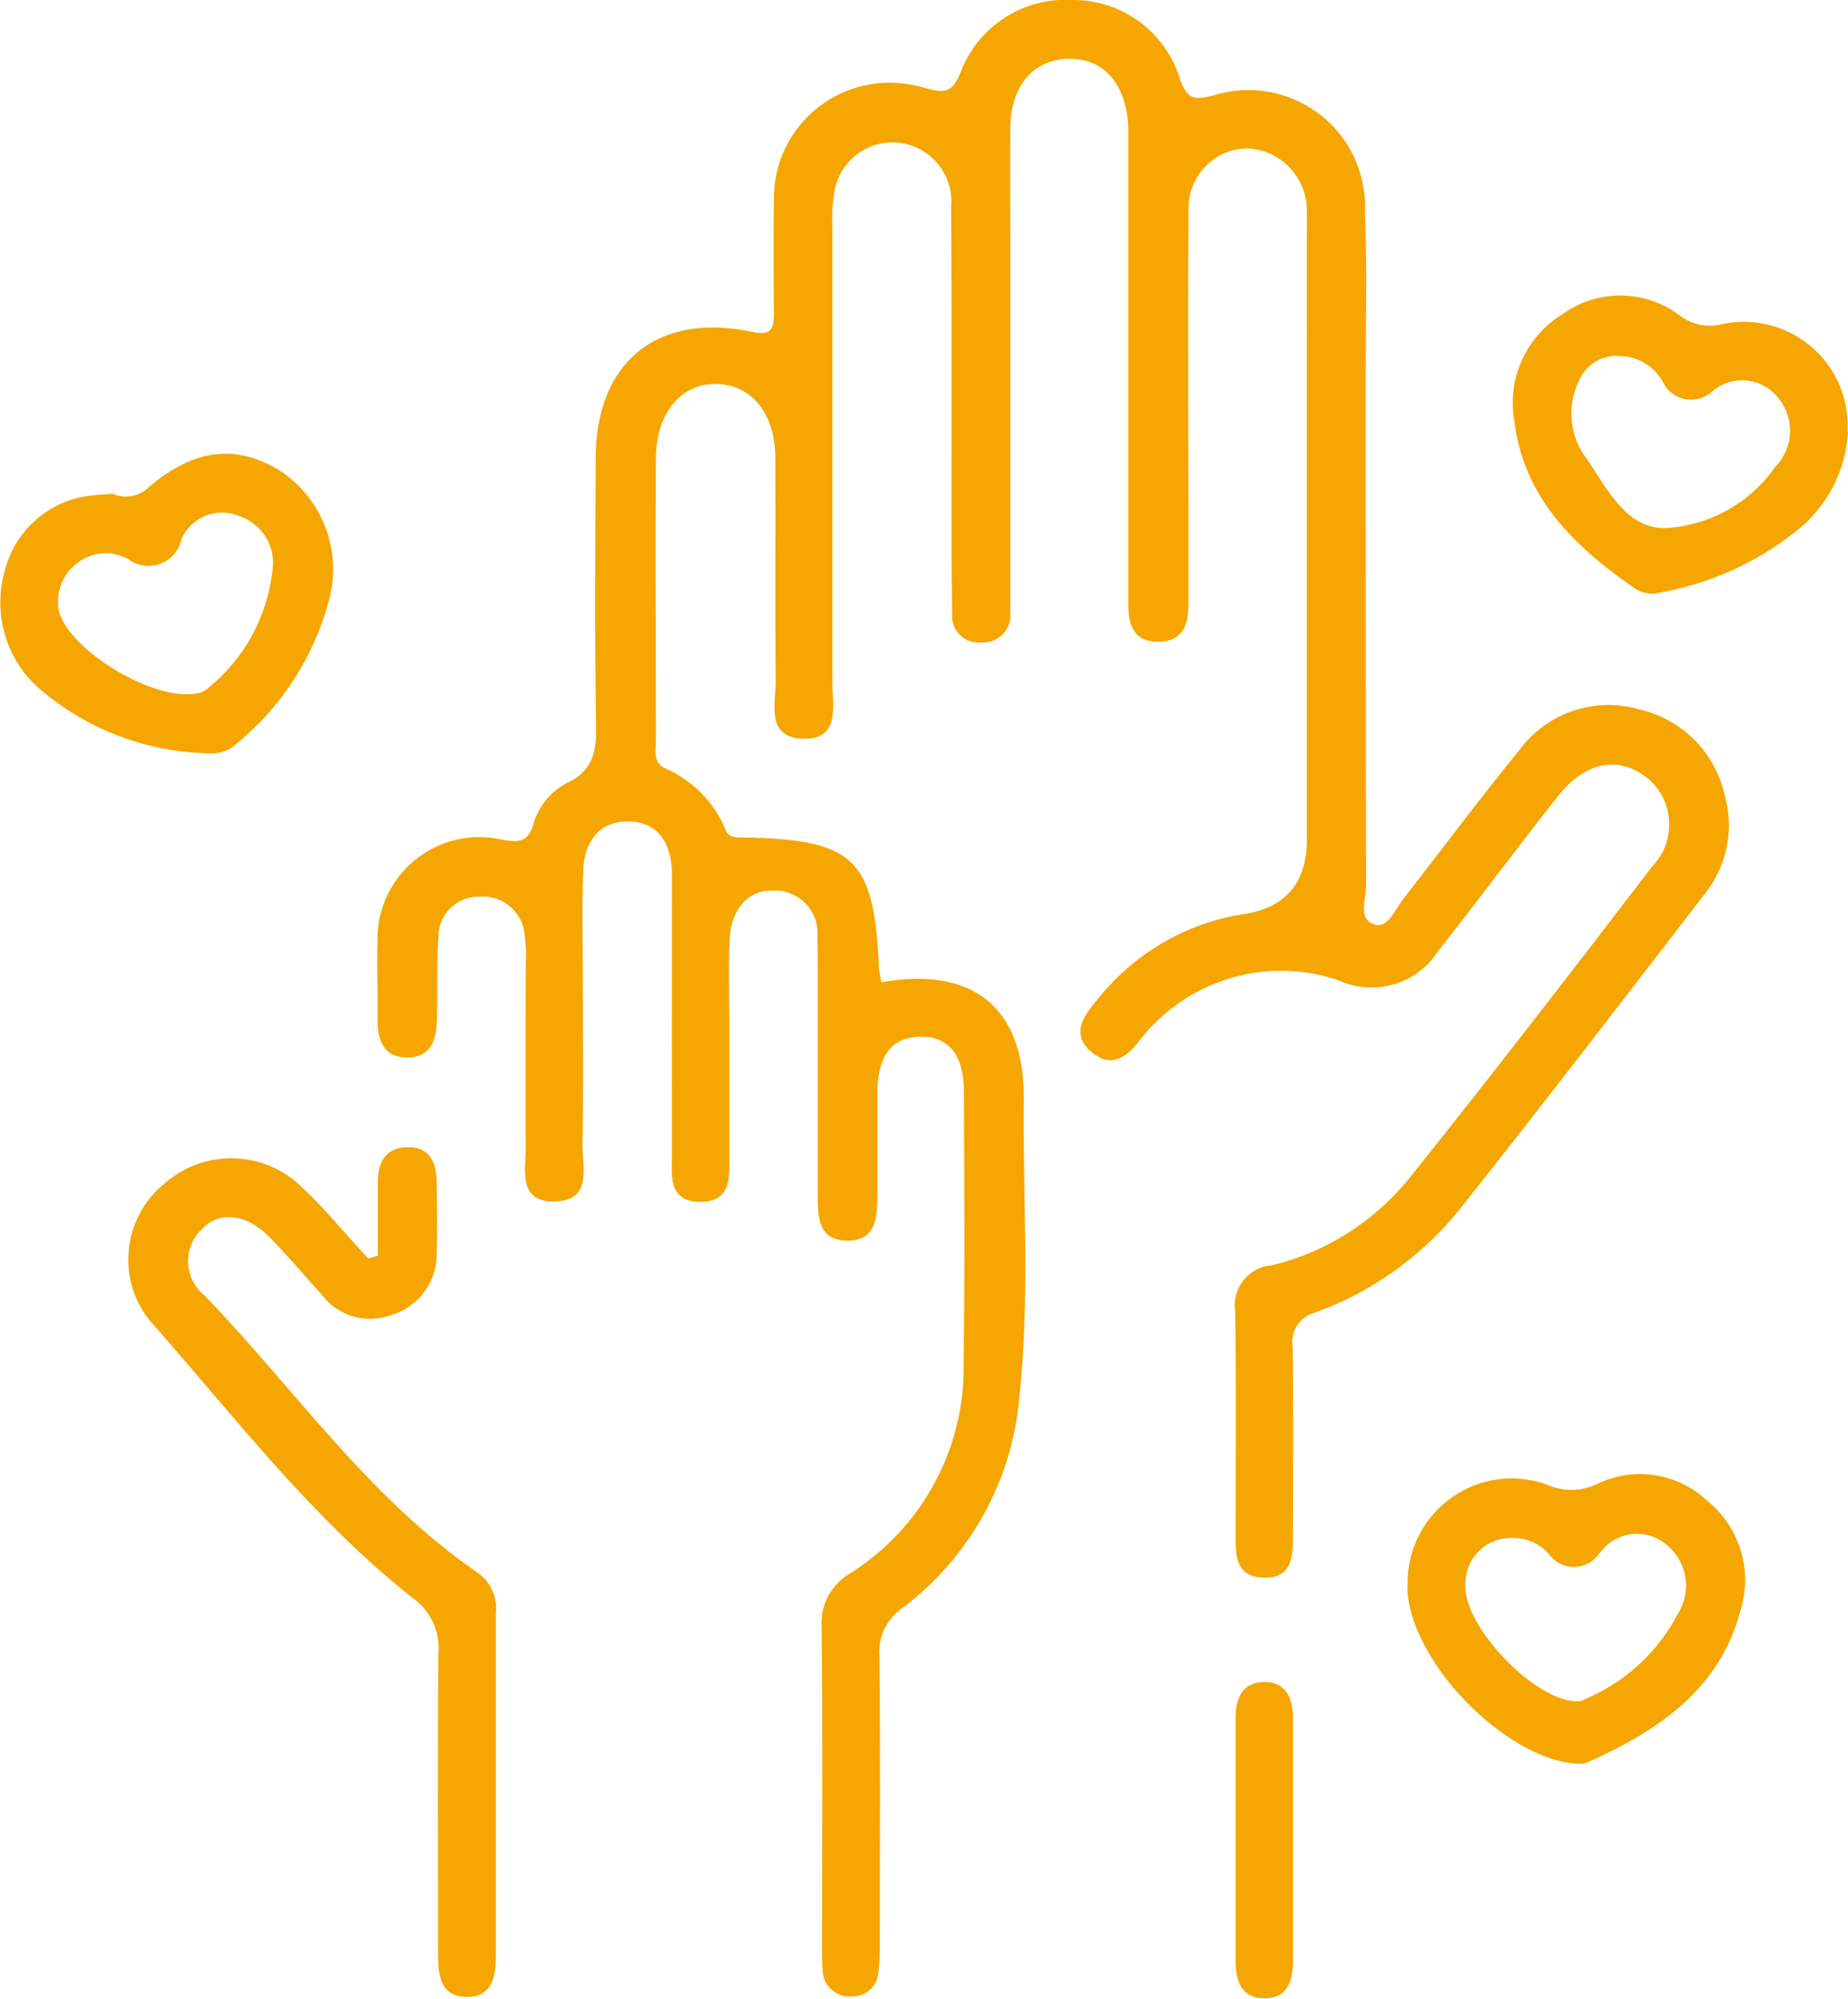
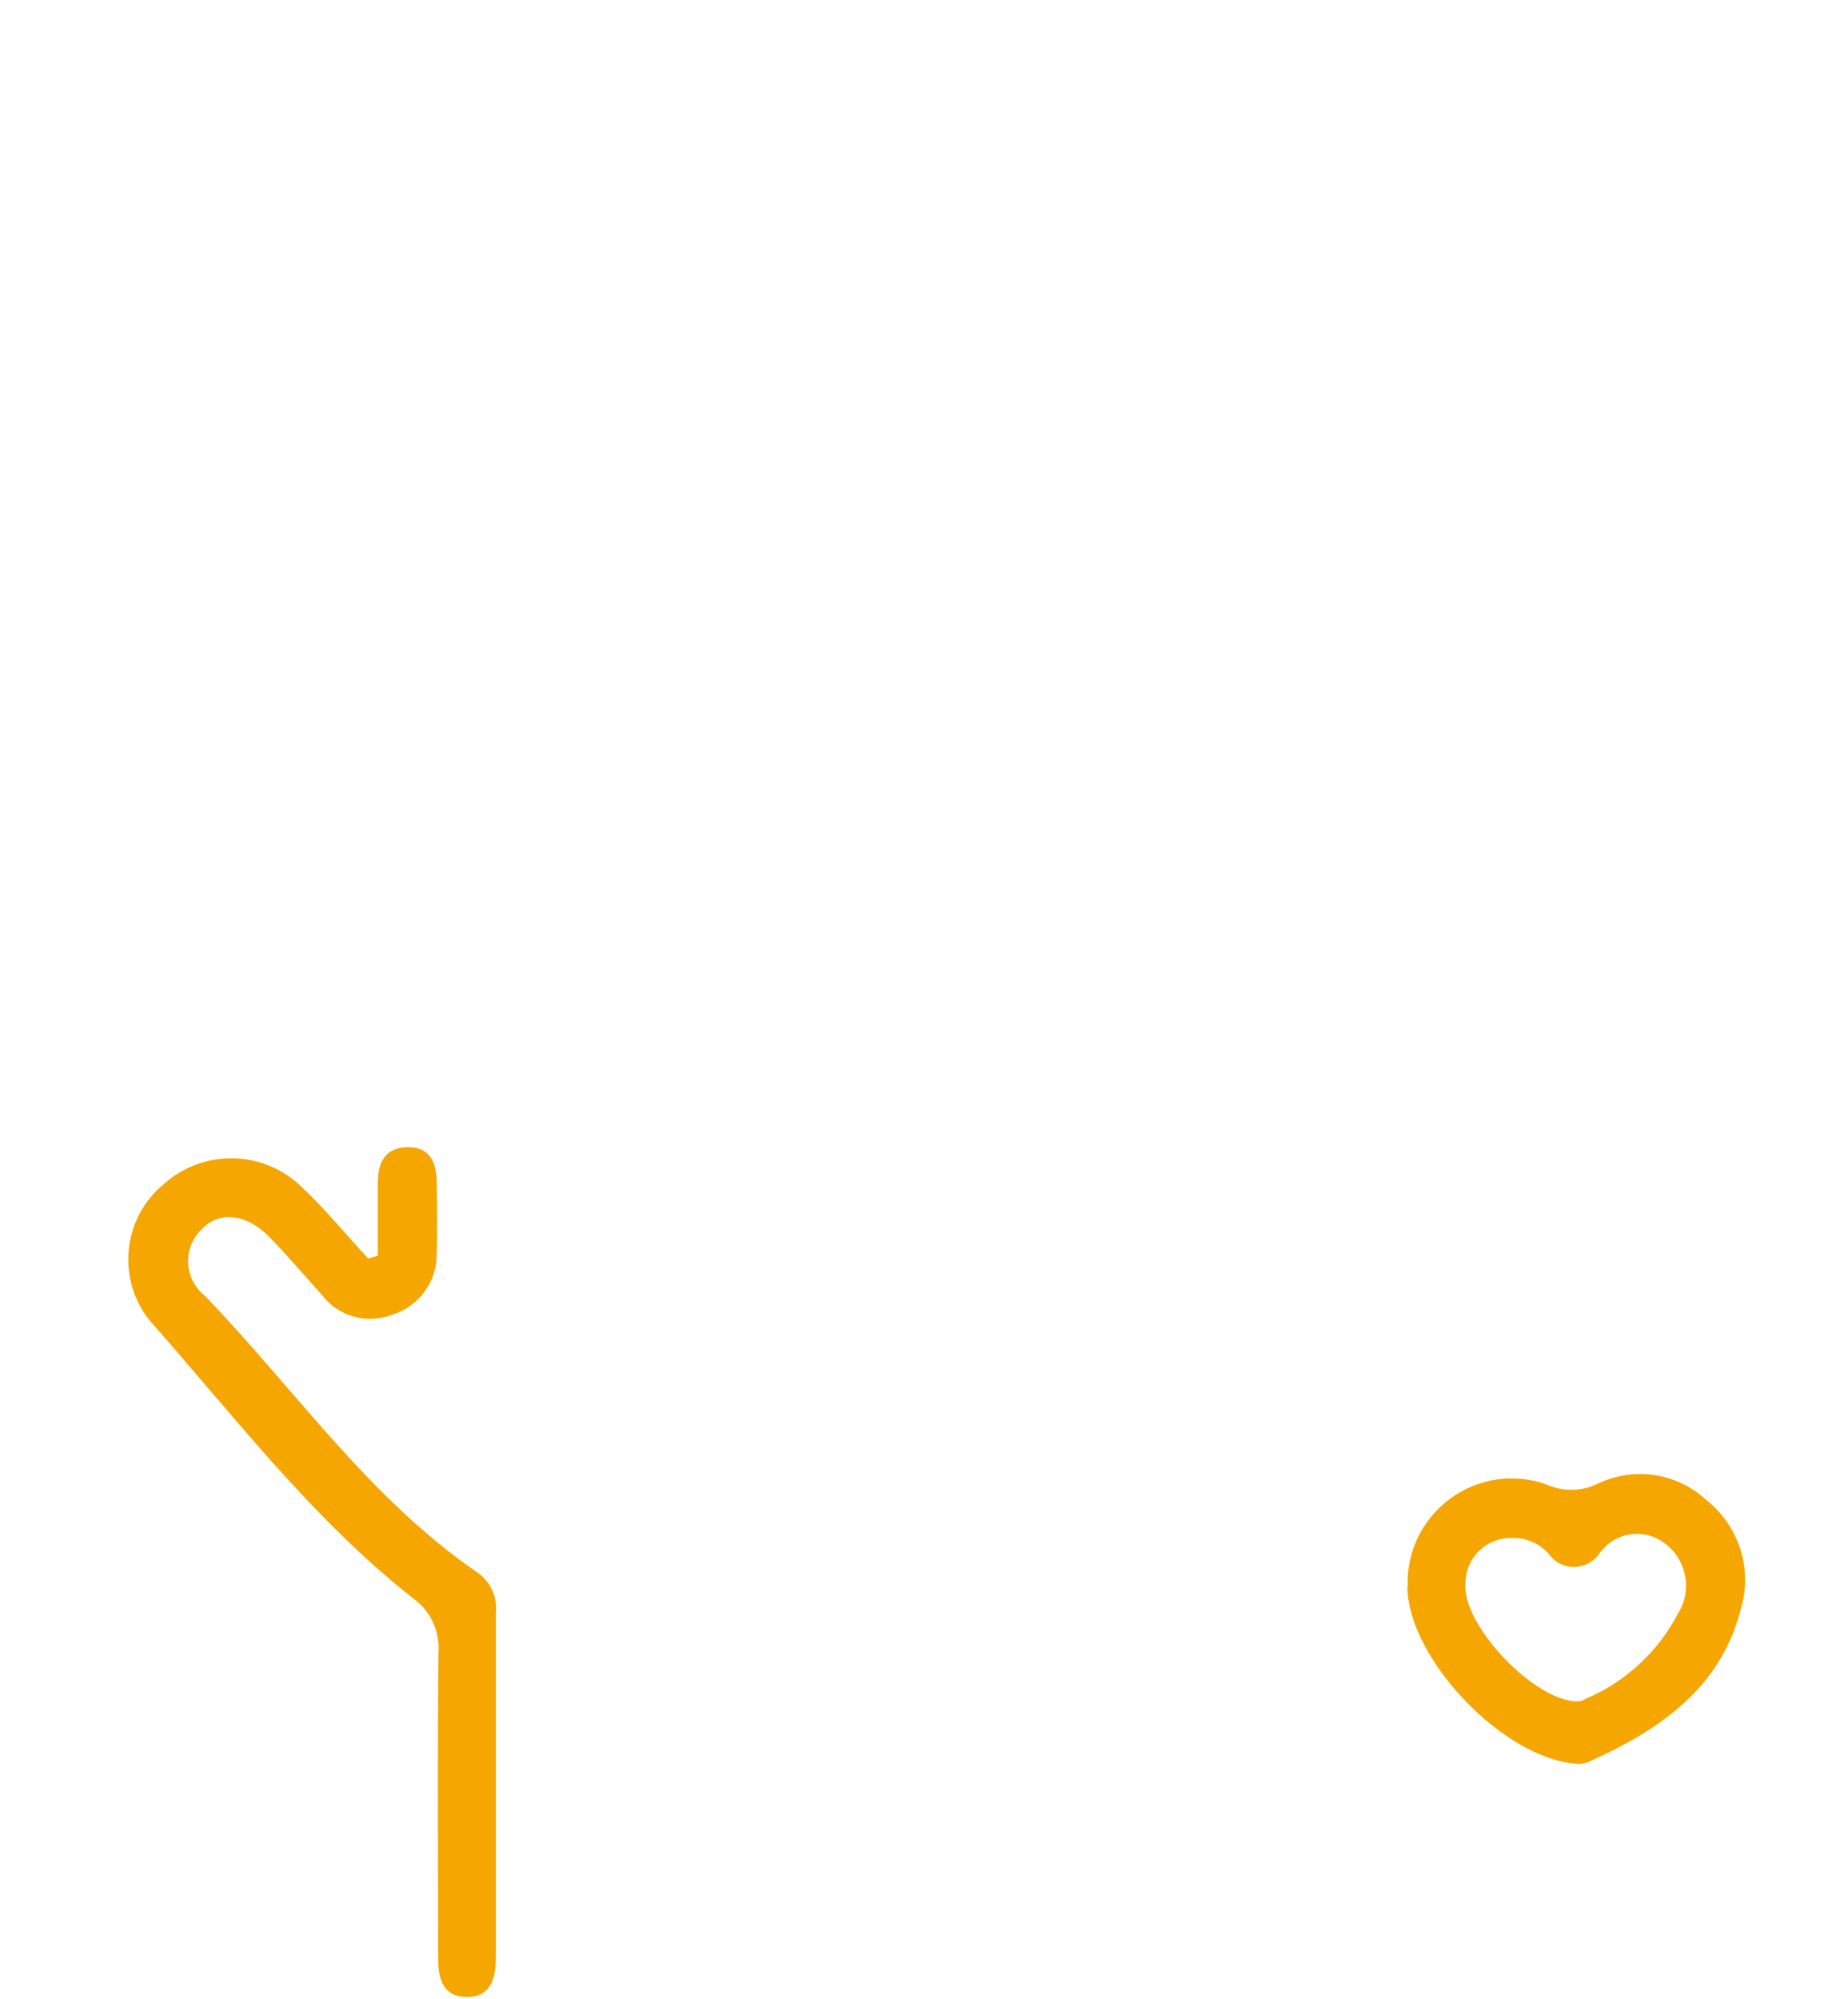
<svg xmlns="http://www.w3.org/2000/svg" id="Ebene_1" data-name="Ebene 1" viewBox="0 0 51.84 56.06">
  <defs>
    <style>
      .cls-1 {
        fill: none;
      }

      .cls-1, .cls-2 {
        stroke-width: 0px;
      }

      .cls-2 {
        fill: #f5a600;
      }

      .cls-3 {
        clip-path: url(#clippath);
      }
    </style>
    <clipPath id="clippath">
      <rect class="cls-1" width="51.84" height="56.06" />
    </clipPath>
  </defs>
  <g class="cls-3">
    <g id="Gruppe_63" data-name="Gruppe 63">
-       <path id="Pfad_26" data-name="Pfad 26" class="cls-2" d="m24.68,27.56c2.6-.48,4.06.7,4.04,3.25-.03,2.81.18,5.62-.13,8.43-.21,2.32-1.4,4.45-3.26,5.85-.45.31-.71.83-.66,1.37.03,2.67.01,5.33.01,8,0,.29,0,.58-.04.87-.03.39-.36.68-.75.67-.41.03-.78-.27-.81-.69,0,0,0-.02,0-.03-.02-.18-.02-.36-.02-.55,0-3.03.02-6.06-.01-9.09-.05-.62.27-1.21.82-1.52,2.02-1.29,3.22-3.53,3.16-5.92.04-2.52.02-5.04.01-7.56,0-1.06-.43-1.58-1.24-1.56-.8.02-1.19.54-1.19,1.62,0,.95,0,1.9,0,2.85,0,.62-.05,1.26-.85,1.25-.82-.01-.82-.69-.82-1.29,0-2.12,0-4.24,0-6.35,0-.29,0-.59-.01-.88.06-.66-.43-1.24-1.09-1.3-.04,0-.07,0-.11,0-.71-.05-1.22.5-1.26,1.35-.04.8-.01,1.61-.01,2.41,0,1.2,0,2.41,0,3.61,0,.62.09,1.37-.83,1.36s-.78-.8-.78-1.4c-.01-2.37,0-4.75,0-7.12,0-.26,0-.51,0-.77-.04-.8-.41-1.38-1.24-1.38s-1.22.6-1.25,1.38c-.04,1.06-.01,2.12-.01,3.18,0,1.5.02,2.99-.01,4.49-.01.64.29,1.58-.77,1.61s-.82-.91-.82-1.56c-.02-1.72,0-3.43,0-5.15.02-.26,0-.51-.03-.76-.05-.64-.61-1.13-1.26-1.08-.01,0-.02,0-.04,0-.61,0-1.11.49-1.12,1.1,0,.01,0,.02,0,.03-.05.73-.03,1.46-.04,2.19,0,.59-.1,1.18-.82,1.19s-.86-.53-.85-1.15c.01-.69-.02-1.39,0-2.08-.05-1.58,1.19-2.9,2.77-2.95.26,0,.51.02.76.08.43.07.68.06.83-.4.13-.5.46-.93.92-1.18.78-.35.87-.92.85-1.67-.04-2.48-.02-4.97-.01-7.45,0-2.69,1.71-4.1,4.35-3.56.52.11.65,0,.65-.49-.01-1.06-.02-2.12,0-3.18-.04-1.79,1.38-3.27,3.18-3.31.35,0,.69.04,1.03.14.56.16.79.16,1.03-.44C27.42.77,28.67-.07,30.03,0c1.41-.03,2.66.87,3.07,2.22.2.55.38.6.93.46,1.72-.55,3.57.41,4.11,2.13.11.36.17.73.15,1.11.06,1.53.02,3.07.02,4.6,0,4.78,0,9.57.01,14.35,0,.36-.24.91.24,1.06.37.11.56-.39.77-.67,1.1-1.41,2.17-2.85,3.3-4.23.76-1.03,2.09-1.49,3.32-1.14,1.21.26,2.16,1.2,2.43,2.41.28.97.06,2.01-.57,2.79-2.23,2.89-4.45,5.79-6.72,8.65-1.07,1.4-2.53,2.47-4.18,3.07-.43.1-.72.52-.65.96.03,1.75.01,3.51.01,5.26,0,.61,0,1.26-.85,1.22-.77-.03-.76-.65-.76-1.21,0-2.08.02-4.16-.01-6.24-.1-.62.32-1.2.93-1.3.02,0,.04,0,.06,0,1.58-.37,2.98-1.28,3.98-2.56,2.28-2.85,4.51-5.74,6.73-8.64.65-.67.63-1.74-.04-2.39-.05-.05-.1-.09-.16-.13-.8-.59-1.7-.4-2.46.57-1.13,1.43-2.22,2.9-3.35,4.33-.6.94-1.8,1.28-2.81.81-2.02-.68-4.24,0-5.55,1.68-.37.48-.8.82-1.37.33s-.23-.98.14-1.42c1.02-1.31,2.5-2.19,4.14-2.44q1.77-.27,1.77-2.1V6.74c0-.26.01-.51,0-.77.03-.96-.71-1.77-1.68-1.81-.93.02-1.66.79-1.64,1.72,0,.03,0,.06,0,.09-.02,3.36,0,6.72,0,10.08v.88c0,.56-.13,1.05-.82,1.07s-.86-.43-.87-1.01V4.39c0-.26,0-.51,0-.77-.03-1.25-.68-2-1.7-1.97-.98.03-1.6.77-1.61,1.95-.01.95,0,1.9,0,2.85v9.97c0,.26,0,.51,0,.77.04.42-.27.79-.69.83-.04,0-.09,0-.13,0-.41.04-.77-.26-.81-.67,0-.05,0-.11,0-.16-.02-1.06-.02-2.12-.02-3.18,0-2.74.01-5.48-.01-8.22.08-.91-.6-1.71-1.5-1.79-.81-.07-1.55.46-1.75,1.25-.07.36-.1.72-.08,1.08,0,4.27,0,8.54,0,12.82,0,.65.23,1.6-.82,1.57s-.77-.97-.77-1.62c-.02-2.08,0-4.16-.01-6.24,0-1.25-.65-2.05-1.62-2.09-1-.04-1.73.8-1.73,2.09-.02,2.63,0,5.26,0,7.89,0,.28-.09.63.24.79.78.34,1.4.96,1.72,1.75.07.19.25.2.45.2,3.17.05,3.72.59,3.85,3.7.02.13.04.25.07.38" />
      <path id="Pfad_27" data-name="Pfad 27" class="cls-2" d="m10.6,35.2v-2.03c0-.53.18-.96.78-.99.68-.04.87.43.87,1,.01.66.02,1.31,0,1.97.02.79-.5,1.5-1.26,1.73-.71.27-1.51.04-1.96-.56-.49-.54-.96-1.1-1.47-1.62-.64-.66-1.42-.75-1.91-.21-.49.47-.5,1.25-.03,1.74.04.04.08.08.13.12,2.53,2.62,4.6,5.68,7.66,7.77.36.26.55.69.5,1.13,0,3.21,0,6.42,0,9.63,0,.62-.14,1.16-.86,1.13-.65-.02-.76-.55-.76-1.11,0-2.84-.02-5.69.01-8.53.05-.61-.23-1.21-.74-1.56-2.82-2.23-5-5.1-7.36-7.77-.94-1.17-.76-2.89.41-3.84,1.12-.99,2.81-.94,3.87.11.66.62,1.23,1.33,1.85,1.99l.27-.08" />
      <path id="Pfad_28" data-name="Pfad 28" class="cls-2" d="m39.49,44.51c-.07-1.61,1.19-2.97,2.8-3.04.36-.01.73.04,1.07.16.46.21.98.21,1.43,0,1.01-.5,2.23-.33,3.06.43.92.72,1.32,1.93.99,3.05-.57,2.27-2.32,3.43-4.3,4.32-.1.04-.21.05-.32.04-2.04-.14-4.72-2.94-4.74-4.96m2.9-1.37c-.69,0-1.26.55-1.27,1.25-.13,1.18,1.98,3.38,3.17,3.33.07,0,.14-.03.2-.07,1.12-.47,2.03-1.32,2.59-2.39.41-.65.25-1.51-.37-1.97-.56-.43-1.36-.33-1.79.23-.02.02-.03.04-.05.06-.27.39-.81.49-1.2.22-.08-.06-.15-.13-.21-.21-.27-.31-.66-.47-1.07-.45" />
-       <path id="Pfad_29" data-name="Pfad 29" class="cls-2" d="m3.18,13.86c.35.14.75.06,1.01-.21,1.28-1.08,2.47-1.2,3.69-.43,1.19.8,1.73,2.27,1.34,3.65-.42,1.56-1.32,2.95-2.56,3.97-.21.21-.5.31-.8.29-1.69-.03-3.32-.63-4.62-1.7-1.04-.81-1.47-2.18-1.1-3.44.29-1.13,1.25-1.96,2.41-2.09.22-.03.43-.03.62-.05m-.1,1.67c-.74-.05-1.39.52-1.44,1.26,0,.09,0,.17,0,.26.19,1.19,2.89,2.78,4.04,2.37.07-.03.13-.07.18-.12,1-.81,1.64-1.98,1.79-3.26.12-.68-.28-1.34-.94-1.56-.64-.26-1.36.04-1.62.68,0,0,0,.02,0,.02-.13.5-.65.81-1.16.67-.12-.03-.24-.09-.34-.17-.16-.07-.34-.13-.51-.16" />
-       <path id="Pfad_30" data-name="Pfad 30" class="cls-2" d="m51.84,12.11c-.06,1.11-.6,2.13-1.48,2.81-1.09.86-2.37,1.44-3.74,1.69-.25.08-.52.04-.74-.09-1.69-1.17-3.13-2.53-3.4-4.71-.21-1.19.33-2.38,1.37-3.01.99-.7,2.31-.68,3.27.05.34.26.78.35,1.2.24,1.58-.33,3.12.68,3.45,2.25.05.25.07.5.06.76m-6.49-2.12c-.4,0-.78.22-.98.57-.43.75-.36,1.7.19,2.37.55.84,1.12,1.95,2.21,1.89,1.23-.08,2.35-.72,3.05-1.73.51-.52.54-1.35.08-1.91-.44-.57-1.25-.67-1.81-.23-.02.01-.03.03-.05.04-.36.33-.91.3-1.24-.05-.06-.07-.11-.15-.15-.23-.26-.46-.76-.74-1.29-.71" />
-       <path id="Pfad_31" data-name="Pfad 31" class="cls-2" d="m36.27,51.7c0,1.1,0,2.19,0,3.28,0,.57-.14,1.07-.8,1.07s-.81-.5-.81-1.07c0-2.26,0-4.52,0-6.79,0-.54.18-.98.75-1.01.64-.03.86.42.86,1.01,0,1.17,0,2.33,0,3.5" />
    </g>
  </g>
</svg>